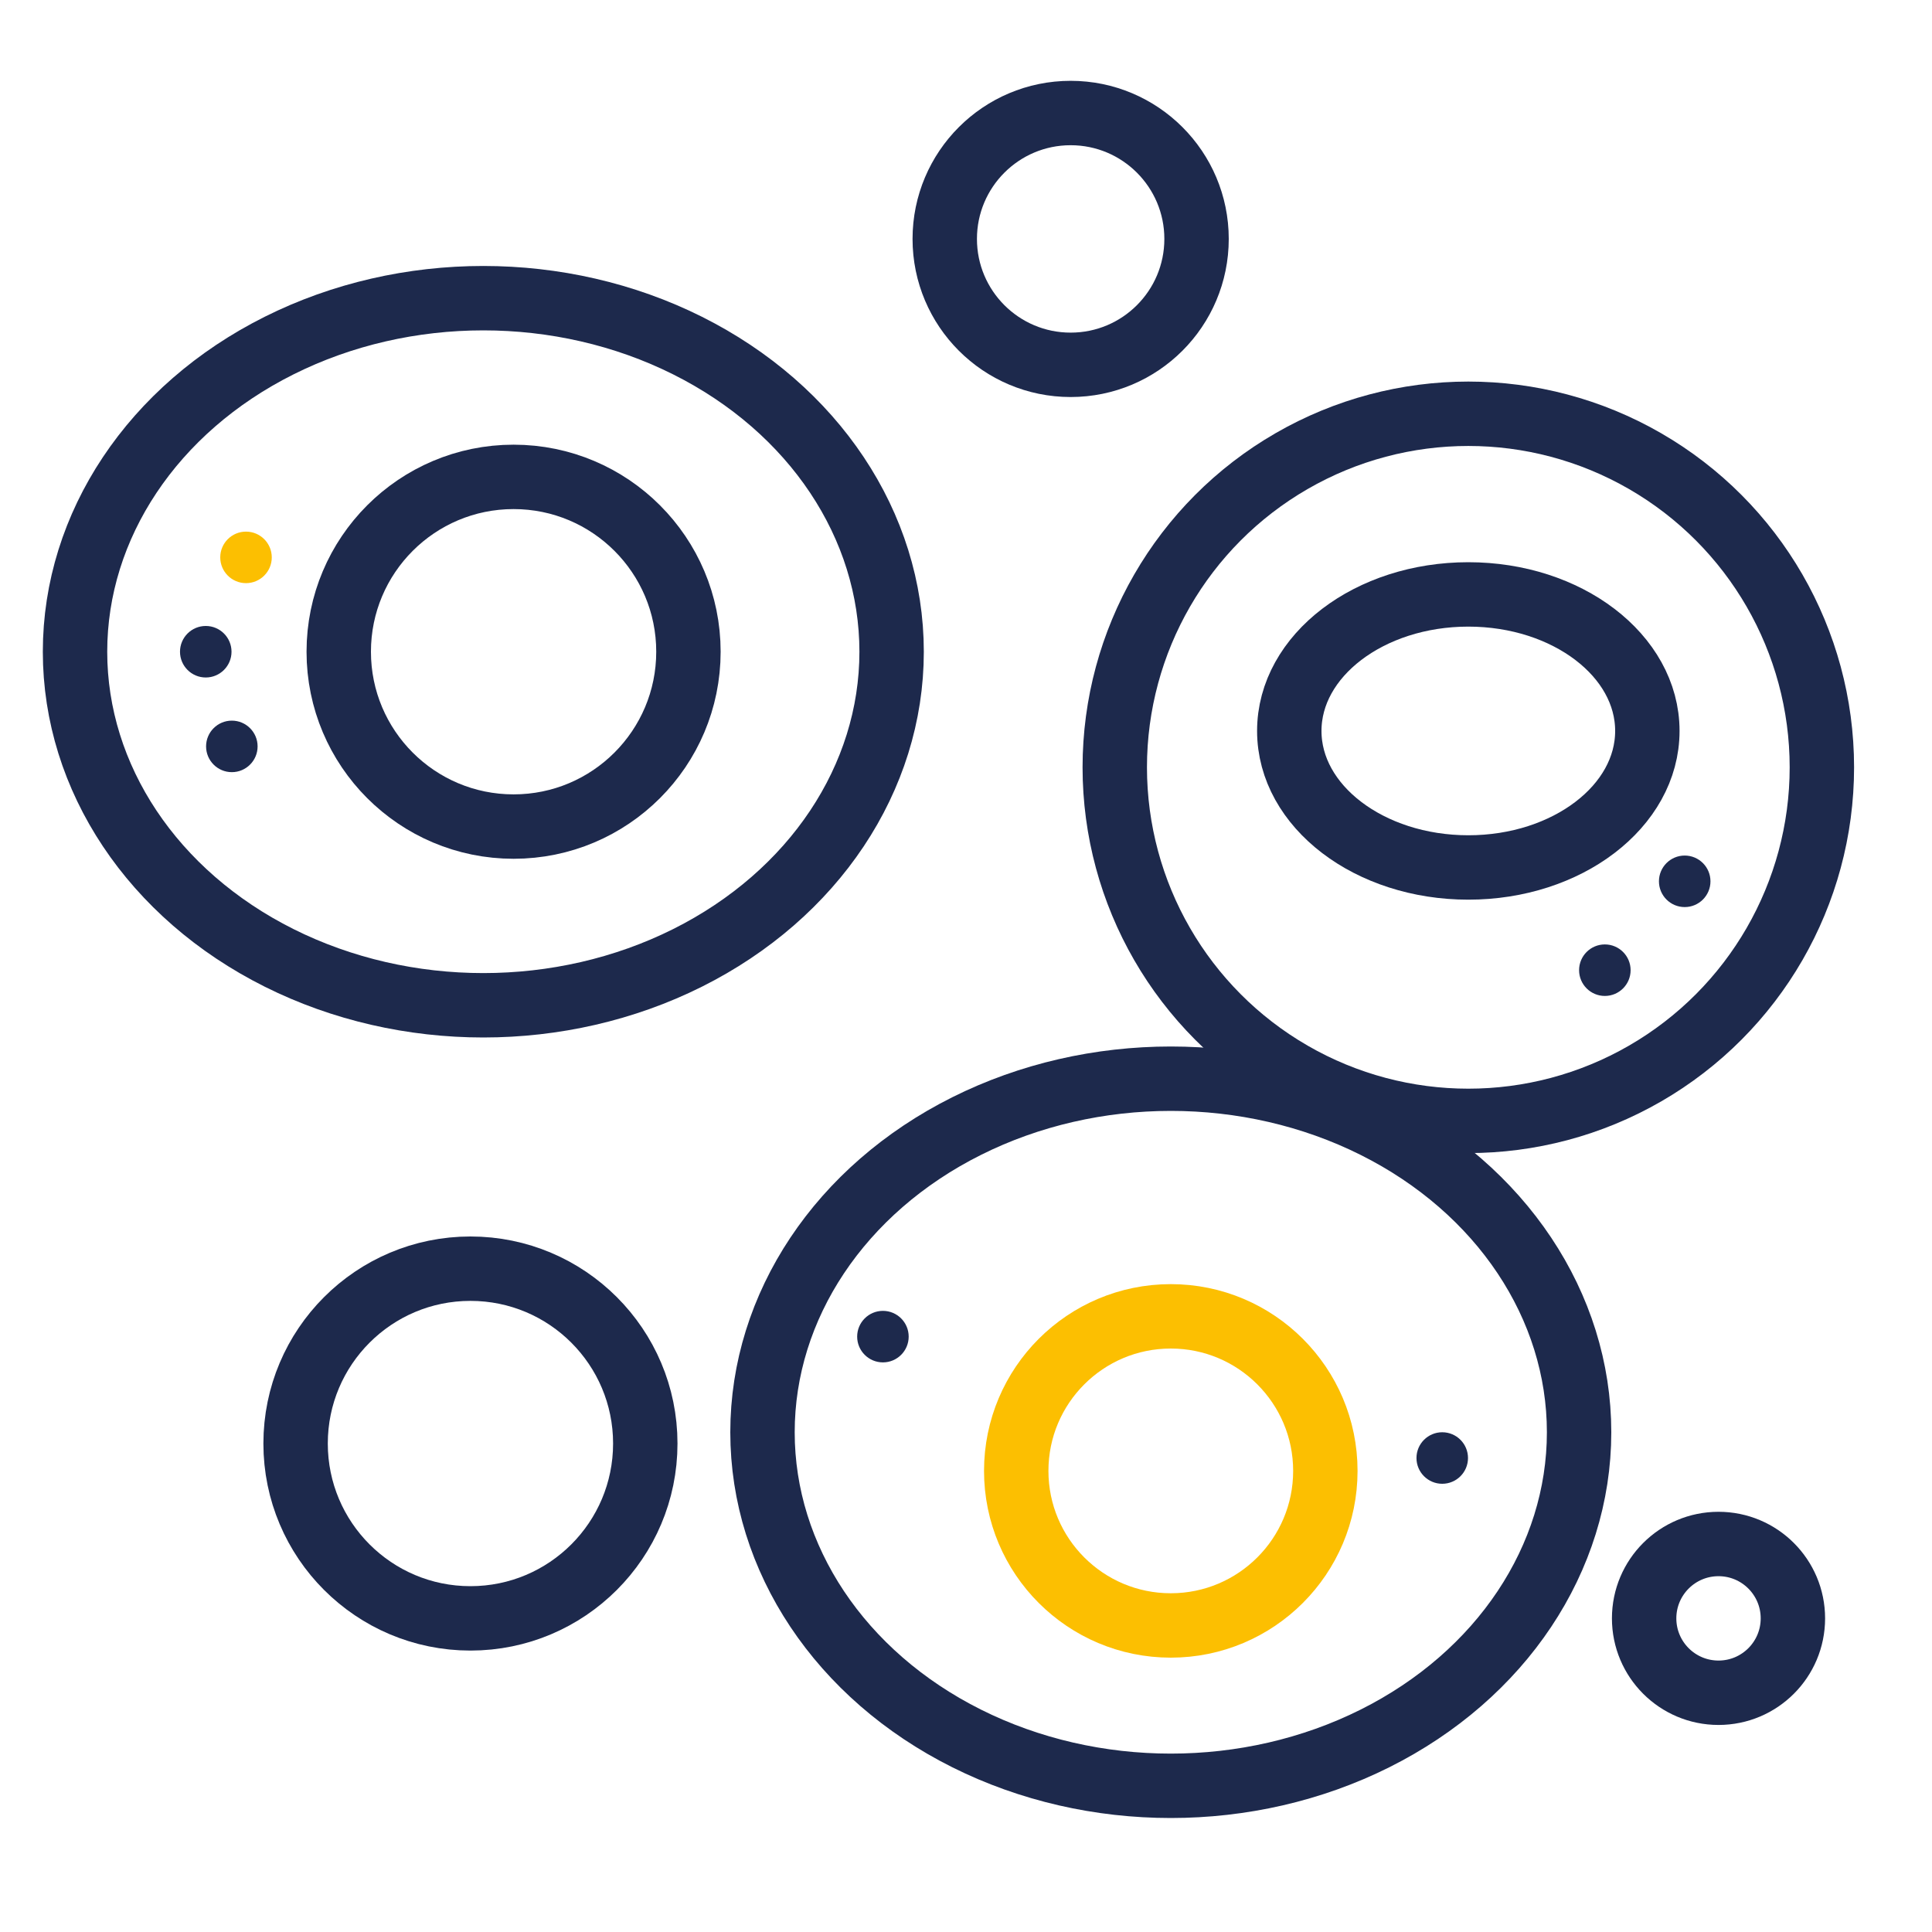
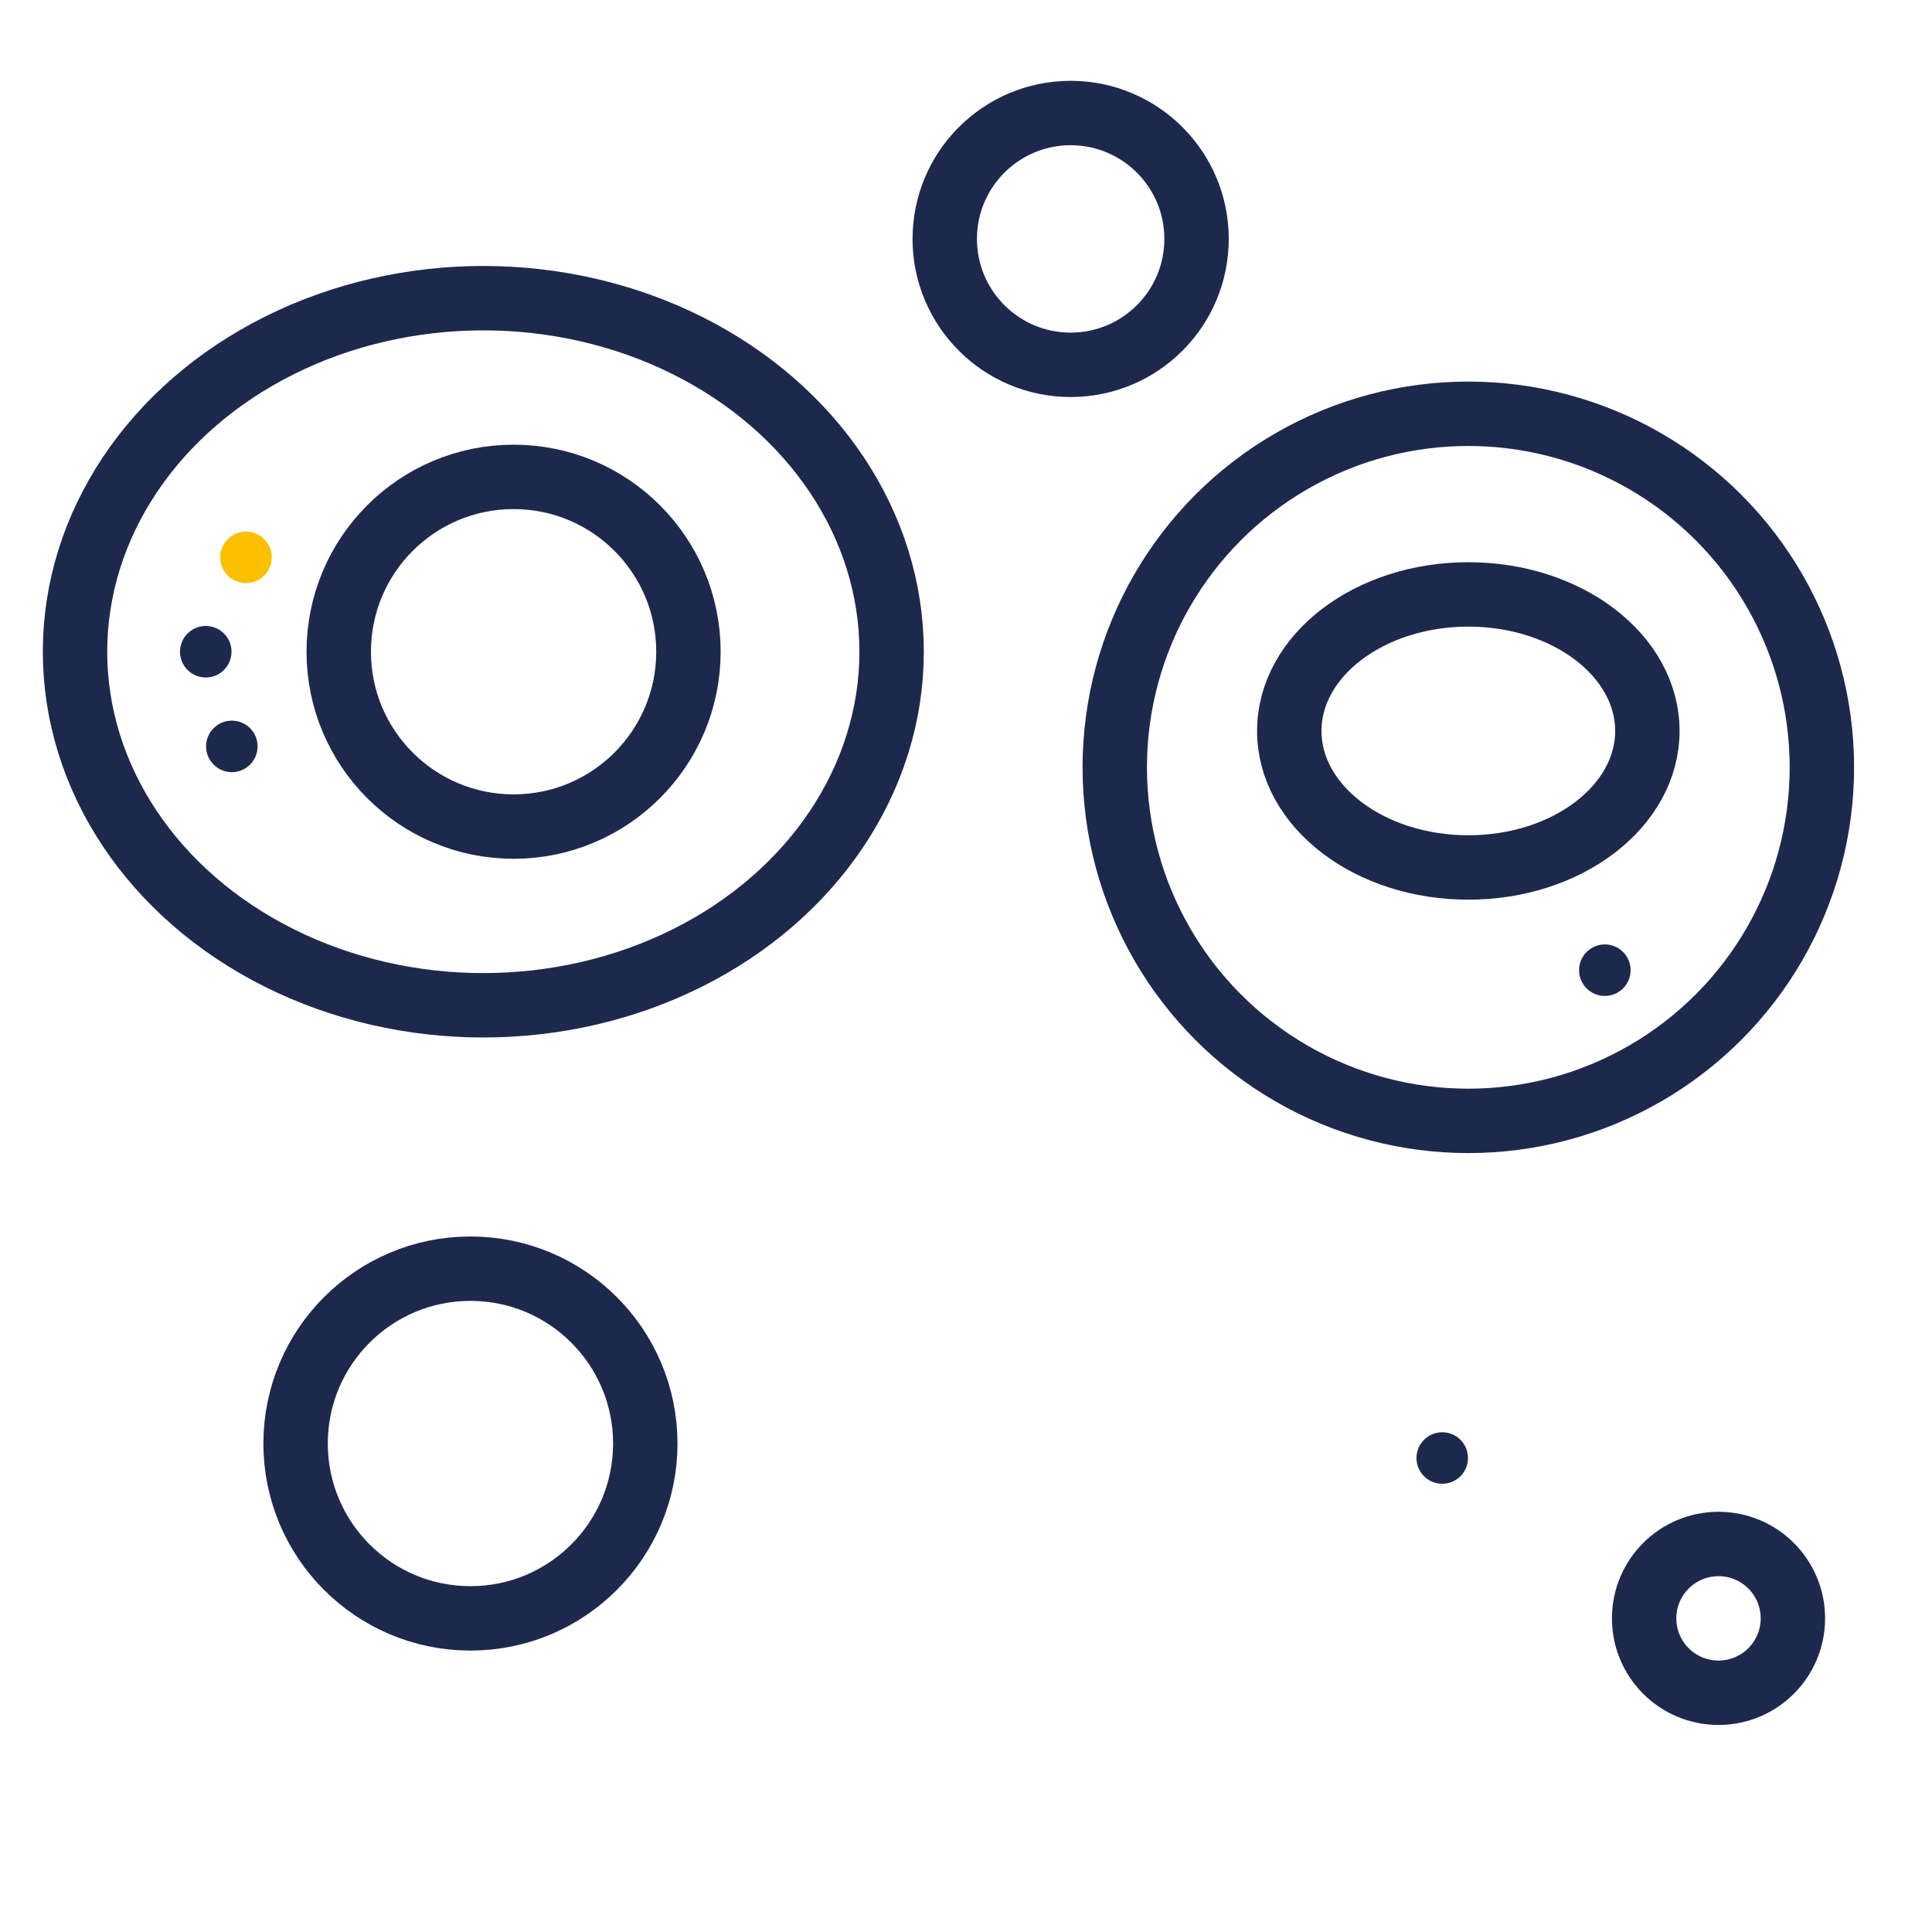
<svg xmlns="http://www.w3.org/2000/svg" viewBox="0 0 60 60">
  <defs>
    <style>.cls-1,.cls-2{fill:none;stroke-linecap:round;stroke-linejoin:round;stroke-width:2px;}.cls-1{stroke:#1d294c;}.cls-2{stroke:#fcbf01;}.cls-3{fill:#1d294c;}.cls-4{fill:#fcbf01;}</style>
  </defs>
  <title>adhesion-extracellular-matrix</title>
  <g id="Layer_5" data-name="Layer 5">
    <circle class="cls-1" cx="45.6" cy="23.83" r="10.98" />
-     <circle class="cls-2" cx="36.36" cy="45.68" r="4.8" />
    <circle class="cls-1" cx="15.95" cy="20.24" r="5.43" />
    <circle class="cls-1" cx="14.61" cy="44.83" r="5.43" />
    <circle class="cls-1" cx="33.25" cy="7.42" r="3.91" />
    <circle class="cls-1" cx="53.37" cy="50.26" r="2.31" />
-     <circle class="cls-3" cx="52.32" cy="27.37" r="0.8" />
    <circle class="cls-3" cx="49.84" cy="30.13" r="0.8" />
    <circle class="cls-3" cx="44.79" cy="45.28" r="0.8" />
-     <circle class="cls-3" cx="27.42" cy="41.51" r="0.8" />
    <circle class="cls-3" cx="7.2" cy="23.18" r="0.8" />
    <circle class="cls-3" cx="6.39" cy="20.24" r="0.8" />
    <circle class="cls-4" cx="7.64" cy="17.31" r="0.8" />
    <ellipse class="cls-1" cx="15.01" cy="20.24" rx="12.68" ry="10.98" />
-     <ellipse class="cls-1" cx="36.36" cy="44.48" rx="12.68" ry="10.98" />
    <ellipse class="cls-1" cx="45.6" cy="22.7" rx="5.56" ry="4.24" />
  </g>
</svg>